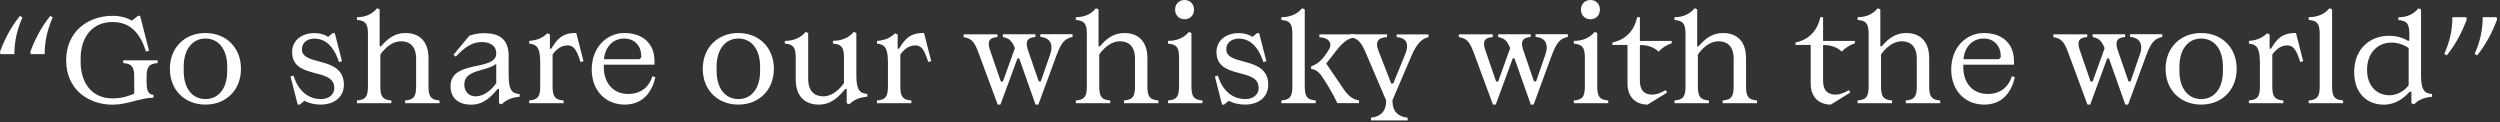
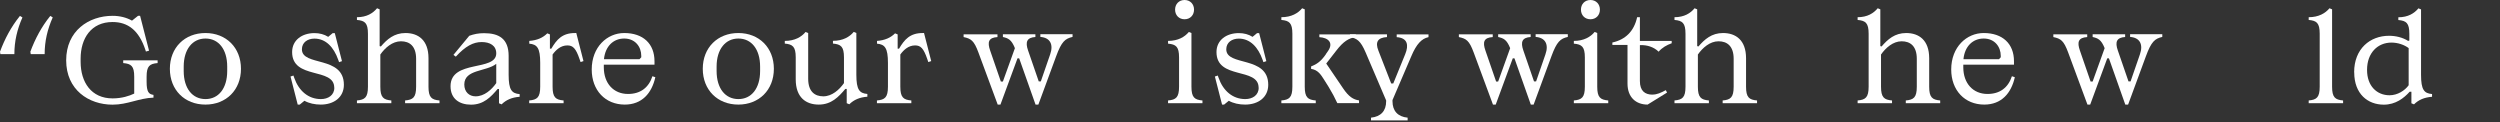
<svg xmlns="http://www.w3.org/2000/svg" width="327" height="16" viewBox="0 0 327 16" fill="none">
  <rect x="0" y="0" width="327" height="16" fill="#333333" stroke="none" />
  <g clip-path="url(#clip0_3808_28331)">
    <path d="M2.94 2.27C2.24 3.84 1.88 5.4 1.88 7.08H0.05L0 6.76C0.63 5.07 1.46 3.5 2.61 2.08L2.93 2.28L2.94 2.27ZM6.9 2.27C6.2 3.84 5.84 5.4 5.84 7.08H4.02L3.97 6.76C4.6 5.07 5.43 3.5 6.58 2.08L6.9 2.28V2.27Z" fill="white" />
    <path d="M10.546 7.67V8.08C10.546 10.75 11.936 12.87 14.726 12.87C15.946 12.87 16.906 12.55 17.556 12.24V10.03C17.556 8.63 17.156 8.34 16.116 8.25V7.89H20.616V8.25C19.576 8.34 19.176 8.63 19.176 10.03V10.7C19.176 12.05 19.466 12.32 20.076 12.41V12.77C18.146 12.84 16.696 13.69 14.726 13.69C11.596 13.69 8.656 11.74 8.656 7.89C8.656 4.04 11.596 2.07 14.726 2.07C15.666 2.07 16.546 2.29 17.266 2.7L18.056 2.07H18.326L19.496 6.63L19.086 6.74L19.016 6.52C18.166 3.96 16.726 2.88 14.726 2.88C11.936 2.88 10.546 5 10.546 7.67Z" fill="white" />
    <path d="M31.519 9C31.519 11.77 29.579 13.68 26.869 13.68C24.159 13.68 22.219 11.77 22.219 9C22.219 6.23 24.159 4.32 26.869 4.32C29.579 4.32 31.519 6.23 31.519 9ZM24.029 8.71V9.29C24.029 11.58 25.179 12.96 26.879 12.96C28.579 12.96 29.719 11.57 29.719 9.29V8.71C29.719 6.42 28.569 5.04 26.879 5.04C25.189 5.04 24.029 6.43 24.029 8.71Z" fill="white" />
    <path d="M43.72 11.47C43.72 8.77 38.21 10.46 38.21 6.81C38.21 5.24 39.51 4.33 41.13 4.33C41.8 4.33 42.41 4.49 42.93 4.82L43.52 4.33H43.79L44.73 8L44.35 8.13L44.24 7.82C43.65 6.15 42.6 5.05 41.13 5.05C40.23 5.05 39.49 5.55 39.49 6.45C39.49 8.72 44.98 7.24 44.98 11.09C44.98 12.73 43.67 13.68 41.96 13.68C41.17 13.68 40.43 13.52 39.82 13.18L39.21 13.68H38.94L38 10.01L38.38 9.88L38.49 10.19C39.08 11.88 40.33 12.96 41.97 12.96C42.92 12.96 43.73 12.46 43.73 11.47H43.72Z" fill="white" />
    <path d="M46.688 2.61V2.25C47.968 2.25 48.778 1.73 49.318 1.08L49.657 1.22V6.03L49.818 6.08C50.627 5.14 51.547 4.32 53.038 4.32C54.697 4.32 56.047 5.24 56.047 7.61V11.34C56.047 12.74 56.447 13.05 57.487 13.14V13.5H52.987V13.14C54.028 13.05 54.428 12.74 54.428 11.34V7.7C54.428 6.03 53.578 5.4 52.447 5.4C51.318 5.4 50.358 6.26 49.748 7.13V11.34C49.748 12.74 50.148 13.05 51.188 13.14V13.5H46.688V13.14C47.727 13.05 48.127 12.74 48.127 11.34V4.41C48.127 3.01 47.727 2.7 46.688 2.61Z" fill="white" />
    <path d="M67.97 12.3V12.66C66.96 12.73 66.19 13.07 65.61 13.65L65.27 13.51V11.64H65.09C64.21 12.68 63.27 13.69 61.61 13.69C60.06 13.69 58.93 12.9 58.93 11.28C58.93 7.75 64.91 9.39 64.91 6.98C64.91 5.97 64.1 5.5 63 5.5C61.9 5.5 60.88 6.04 59.62 7.41L59.31 7.18L61.38 4.68C62.01 4.46 62.57 4.34 63.32 4.34C65.25 4.34 66.53 5.06 66.53 7.31V9.79C66.53 11.75 66.93 12.22 67.97 12.31V12.3ZM62.21 12.6C63.34 12.6 64.3 11.74 64.91 10.87V8.35C63.61 9.39 60.73 9.05 60.73 11.05C60.73 12.02 61.36 12.6 62.21 12.6Z" fill="white" />
    <path d="M69.229 5.71V5.35C70.239 5.28 71.009 4.94 71.589 4.36L71.929 4.5V6.37H72.109C72.829 5.15 73.549 4.32 75.219 4.32H75.379L76.319 7.99L75.939 8.12L75.809 7.74C75.319 6.3 74.929 5.94 74.209 5.94C73.349 5.94 72.719 6.52 72.279 7.13V11.34C72.279 12.74 72.679 13.05 73.719 13.14V13.5H69.219V13.14C70.259 13.05 70.659 12.74 70.659 11.34V8.23C70.659 6.27 70.259 5.8 69.219 5.71H69.229Z" fill="white" />
    <path d="M85.608 8.46H78.978V8.8C78.978 10.91 80.258 12.29 82.148 12.29C83.748 12.29 84.848 11.48 85.338 9.97L85.718 10.1C85.248 12.21 83.958 13.68 81.718 13.68C79.178 13.68 77.398 11.82 77.398 9.09C77.398 6.14 79.418 4.32 81.648 4.32C84.118 4.32 85.608 5.72 85.608 8.01V8.46ZM78.998 7.74H83.648L83.878 7.49V7.31C83.878 6.1 83.068 5.04 81.648 5.04C80.228 5.04 79.168 6.05 78.998 7.74Z" fill="white" />
    <path d="M101.222 9C101.222 11.77 99.282 13.68 96.572 13.68C93.862 13.68 91.922 11.77 91.922 9C91.922 6.23 93.862 4.32 96.572 4.32C99.282 4.32 101.222 6.23 101.222 9ZM93.732 8.71V9.29C93.732 11.58 94.882 12.96 96.582 12.96C98.282 12.96 99.422 11.57 99.422 9.29V8.71C99.422 6.42 98.272 5.04 96.582 5.04C94.892 5.04 93.732 6.43 93.732 8.71Z" fill="white" />
    <path d="M102.651 5.71V5.35C103.961 5.35 104.831 4.83 105.371 4.18L105.711 4.32V10.3C105.711 11.97 106.561 12.6 107.691 12.6C108.821 12.6 109.781 11.74 110.391 10.87V7.5C110.391 6.1 109.991 5.79 108.951 5.7V5.34C110.261 5.34 111.131 4.82 111.671 4.17L112.011 4.31V9.77C112.011 11.75 112.421 12.2 113.451 12.29V12.65C112.441 12.72 111.671 13.06 111.091 13.64L110.751 13.5V11.63H110.571C109.691 12.67 108.751 13.68 107.091 13.68C105.431 13.68 104.081 12.76 104.081 10.38V7.5C104.081 6.1 103.681 5.79 102.641 5.7L102.651 5.71Z" fill="white" />
    <path d="M114.713 5.71V5.35C115.723 5.28 116.493 4.94 117.073 4.36L117.413 4.5V6.37H117.593C118.313 5.15 119.033 4.32 120.703 4.32H120.863L121.803 7.99L121.423 8.12L121.293 7.74C120.803 6.3 120.413 5.94 119.693 5.94C118.833 5.94 118.203 6.52 117.763 7.13V11.34C117.763 12.74 118.163 13.05 119.203 13.14V13.5H114.703V13.14C115.743 13.05 116.143 12.74 116.143 11.34V8.23C116.143 6.27 115.743 5.8 114.703 5.71H114.713Z" fill="white" />
    <path d="M135.809 13.68H135.449L133.309 7.63H133.089L130.859 13.68H130.499L127.979 6.87C127.399 5.3 127.009 5.05 126.039 4.85V4.49H130.469V4.85C129.299 4.92 129.119 5.5 129.519 6.63L130.909 10.66H131.179L132.749 6.3C132.299 5.17 131.869 5 131.179 4.84V4.48H135.429V4.84C134.309 4.91 134.079 5.49 134.479 6.62L135.869 10.65H136.139L137.359 7.12C137.829 5.79 137.339 4.92 136.079 4.83V4.47H140.289V4.83C139.319 5.05 138.849 5.44 138.149 7.35L135.829 13.65L135.809 13.68Z" fill="white" />
-     <path d="M140.719 2.61V2.25C141.999 2.25 142.809 1.73 143.349 1.08L143.689 1.22V6.03L143.849 6.08C144.659 5.14 145.579 4.32 147.069 4.32C148.729 4.32 150.079 5.24 150.079 7.61V11.34C150.079 12.74 150.479 13.05 151.519 13.14V13.5H147.019V13.14C148.059 13.05 148.459 12.74 148.459 11.34V7.7C148.459 6.03 147.609 5.4 146.479 5.4C145.349 5.4 144.389 6.26 143.779 7.13V11.34C143.779 12.74 144.179 13.05 145.219 13.14V13.5H140.719V13.14C141.759 13.05 142.159 12.74 142.159 11.34V4.41C142.159 3.01 141.759 2.7 140.719 2.61Z" fill="white" />
    <path d="M152.781 5.71V5.35C154.091 5.35 154.961 4.83 155.501 4.18L155.841 4.32V11.34C155.841 12.74 156.241 13.05 157.281 13.14V13.5H152.781V13.14C153.821 13.05 154.221 12.74 154.221 11.34V7.51C154.221 6.11 153.821 5.8 152.781 5.71ZM154.941 0C155.681 0 156.181 0.54 156.181 1.26C156.181 1.98 155.681 2.52 154.941 2.52C154.201 2.52 153.701 1.98 153.701 1.26C153.701 0.54 154.201 0 154.941 0Z" fill="white" />
    <path d="M164.626 11.47C164.626 8.77 159.116 10.46 159.116 6.81C159.116 5.24 160.416 4.33 162.036 4.33C162.706 4.33 163.316 4.49 163.836 4.82L164.426 4.33H164.696L165.636 8L165.256 8.13L165.146 7.82C164.556 6.15 163.506 5.05 162.036 5.05C161.136 5.05 160.396 5.55 160.396 6.45C160.396 8.72 165.886 7.24 165.886 11.09C165.886 12.73 164.576 13.68 162.866 13.68C162.076 13.68 161.336 13.52 160.726 13.18L160.116 13.68H159.846L158.906 10.01L159.286 9.88L159.396 10.19C159.986 11.88 161.236 12.96 162.876 12.96C163.826 12.96 164.636 12.46 164.636 11.47H164.626Z" fill="white" />
    <path d="M167.602 2.61V2.25C168.912 2.25 169.782 1.73 170.322 1.08L170.662 1.22V11.34C170.662 12.74 171.062 13.05 172.102 13.14V13.5H167.602V13.14C168.642 13.05 169.042 12.74 169.042 11.34V4.41C169.042 3.01 168.642 2.7 167.602 2.61ZM173.412 7.09L173.702 6.68C174.442 5.62 173.772 4.93 172.572 4.86V4.5H177.342V4.86C176.442 4.97 175.722 5.4 174.772 6.64L173.472 8.31L175.672 11.55C176.412 12.65 177.022 13.03 177.762 13.13V13.49H174.922C174.602 12.79 174.222 12.09 173.792 11.38L173.252 10.52C172.752 9.71 172.352 9.13 171.492 9.01V8.69C172.232 8.4 172.772 8.04 173.432 7.09H173.412Z" fill="white" />
    <path d="M181.308 13.14L178.628 6.87C177.958 5.3 177.478 5.03 176.578 4.85V4.49H181.418V4.85C180.208 4.92 179.848 5.5 180.298 6.63L181.968 10.92H182.238L183.808 7.07C184.278 5.92 184.128 4.95 182.688 4.86V4.5H186.848V4.86C185.948 5.04 185.268 5.78 184.618 7.31L182.138 13.09V13.25C182.138 14.51 182.838 15.27 184.118 15.39V15.75H179.328V15.39C180.608 15.26 181.308 14.51 181.308 13.25V13.14Z" fill="white" />
    <path d="M200.59 13.68H200.23L198.09 7.63H197.87L195.64 13.68H195.28L192.76 6.87C192.18 5.3 191.79 5.05 190.82 4.85V4.49H195.25V4.85C194.08 4.92 193.9 5.5 194.3 6.63L195.69 10.66H195.96L197.53 6.3C197.08 5.17 196.65 5 195.96 4.84V4.48H200.21V4.84C199.09 4.91 198.86 5.49 199.26 6.62L200.65 10.65H200.92L202.14 7.12C202.61 5.79 202.12 4.92 200.86 4.83V4.47H205.07V4.83C204.1 5.05 203.63 5.44 202.93 7.35L200.61 13.65L200.59 13.68Z" fill="white" />
    <path d="M205.859 5.71V5.35C207.169 5.35 208.039 4.83 208.579 4.18L208.919 4.32V11.34C208.919 12.74 209.319 13.05 210.359 13.14V13.5H205.859V13.14C206.899 13.05 207.299 12.74 207.299 11.34V7.51C207.299 6.11 206.899 5.8 205.859 5.71ZM208.029 0C208.769 0 209.269 0.54 209.269 1.26C209.269 1.98 208.769 2.52 208.029 2.52C207.289 2.52 206.789 1.98 206.789 1.26C206.789 0.54 207.289 0 208.029 0Z" fill="white" />
    <path d="M216.158 12.37C216.738 12.37 217.238 12.14 217.888 11.79L218.048 12.11L215.508 13.68C213.978 13.68 212.878 12.72 212.878 10.94V5.88H210.898V5.56C212.608 5.18 213.728 4.1 214.138 2.25H214.498V5.35H218.658V5.66C218.008 5.89 217.418 6.22 216.948 6.76C216.278 6.11 215.418 5.9 214.678 5.9H214.498V10.6C214.498 11.88 215.148 12.38 216.158 12.38V12.37Z" fill="white" />
    <path d="M219.023 2.61V2.25C220.303 2.25 221.113 1.73 221.653 1.08L221.993 1.22V6.03L222.153 6.08C222.963 5.14 223.883 4.32 225.373 4.32C227.033 4.32 228.383 5.24 228.383 7.61V11.34C228.383 12.74 228.783 13.05 229.823 13.14V13.5H225.323V13.14C226.363 13.05 226.763 12.74 226.763 11.34V7.7C226.763 6.03 225.913 5.4 224.783 5.4C223.653 5.4 222.693 6.26 222.083 7.13V11.34C222.083 12.74 222.483 13.05 223.523 13.14V13.5H219.023V13.14C220.063 13.05 220.463 12.74 220.463 11.34V4.41C220.463 3.01 220.063 2.7 219.023 2.61Z" fill="white" />
-     <path d="M240.119 12.37C240.699 12.37 241.199 12.14 241.849 11.79L242.009 12.11L239.469 13.68C237.939 13.68 236.839 12.72 236.839 10.94V5.88H234.859V5.56C236.569 5.18 237.689 4.1 238.099 2.25H238.459V5.35H242.619V5.66C241.969 5.89 241.379 6.22 240.909 6.76C240.239 6.11 239.379 5.9 238.639 5.9H238.459V10.6C238.459 11.88 239.109 12.38 240.119 12.38V12.37Z" fill="white" />
    <path d="M242.977 2.61V2.25C244.257 2.25 245.067 1.73 245.607 1.08L245.947 1.22V6.03L246.107 6.08C246.917 5.14 247.837 4.32 249.327 4.32C250.987 4.32 252.337 5.24 252.337 7.61V11.34C252.337 12.74 252.737 13.05 253.777 13.14V13.5H249.277V13.14C250.317 13.05 250.717 12.74 250.717 11.34V7.7C250.717 6.03 249.867 5.4 248.737 5.4C247.607 5.4 246.647 6.26 246.037 7.13V11.34C246.037 12.74 246.437 13.05 247.477 13.14V13.5H242.977V13.14C244.017 13.05 244.417 12.74 244.417 11.34V4.41C244.417 3.01 244.017 2.7 242.977 2.61Z" fill="white" />
    <path d="M263.429 8.46H256.799V8.8C256.799 10.91 258.079 12.29 259.969 12.29C261.569 12.29 262.669 11.48 263.159 9.97L263.539 10.1C263.069 12.21 261.779 13.68 259.539 13.68C256.999 13.68 255.219 11.82 255.219 9.09C255.219 6.14 257.239 4.32 259.469 4.32C261.939 4.32 263.429 5.72 263.429 8.01V8.46ZM256.819 7.74H261.469L261.699 7.49V7.31C261.699 6.1 260.889 5.04 259.469 5.04C258.049 5.04 256.989 6.05 256.819 7.74Z" fill="white" />
    <path d="M278.348 13.68H277.988L275.848 7.63H275.628L273.398 13.68H273.038L270.518 6.87C269.938 5.3 269.548 5.05 268.578 4.85V4.49H273.008V4.85C271.838 4.92 271.658 5.5 272.058 6.63L273.448 10.66H273.718L275.288 6.3C274.838 5.17 274.408 5 273.718 4.84V4.48H277.968V4.84C276.848 4.91 276.618 5.49 277.018 6.62L278.408 10.65H278.678L279.898 7.12C280.368 5.79 279.878 4.92 278.618 4.83V4.47H282.828V4.83C281.858 5.05 281.388 5.44 280.688 7.35L278.368 13.65L278.348 13.68Z" fill="white" />
-     <path d="M292.558 9C292.558 11.77 290.618 13.68 287.908 13.68C285.198 13.68 283.258 11.77 283.258 9C283.258 6.23 285.198 4.32 287.908 4.32C290.618 4.32 292.558 6.23 292.558 9ZM285.068 8.71V9.29C285.068 11.58 286.218 12.96 287.918 12.96C289.618 12.96 290.758 11.57 290.758 9.29V8.71C290.758 6.42 289.608 5.04 287.918 5.04C286.228 5.04 285.068 6.43 285.068 8.71Z" fill="white" />
-     <path d="M294.166 5.71V5.35C295.176 5.28 295.946 4.94 296.526 4.36L296.866 4.5V6.37H297.046C297.766 5.15 298.486 4.32 300.156 4.32H300.316L301.256 7.99L300.876 8.12L300.746 7.74C300.256 6.3 299.866 5.94 299.146 5.94C298.286 5.94 297.656 6.52 297.216 7.13V11.34C297.216 12.74 297.616 13.05 298.656 13.14V13.5H294.156V13.14C295.196 13.05 295.596 12.74 295.596 11.34V8.23C295.596 6.27 295.196 5.8 294.156 5.71H294.166Z" fill="white" />
    <path d="M301.977 2.61V2.25C303.287 2.25 304.157 1.73 304.697 1.08L305.037 1.22V11.34C305.037 12.74 305.437 13.05 306.477 13.14V13.5H301.977V13.14C303.017 13.05 303.417 12.74 303.417 11.34V4.41C303.417 3.01 303.017 2.7 301.977 2.61Z" fill="white" />
    <path d="M307.922 9.45C307.922 6.37 310.012 4.68 312.482 4.68C313.402 4.68 314.282 4.91 314.982 5.35L315.142 5.3V4.42C315.142 3.02 314.742 2.71 313.702 2.62V2.26C314.982 2.26 315.792 1.74 316.332 1.09L316.672 1.23V9.78C316.672 11.76 317.082 12.21 318.112 12.3V12.66C317.102 12.73 316.332 13.07 315.752 13.65L315.412 13.51V12H315.182C314.442 12.83 313.342 13.69 311.802 13.69C309.712 13.69 307.932 12.3 307.932 9.46L307.922 9.45ZM312.552 12.46C313.592 12.46 314.552 11.85 315.052 11.15V6.29C314.472 5.86 313.652 5.57 312.802 5.57C311.002 5.57 309.612 6.92 309.612 9.12V9.17C309.612 11.22 310.872 12.46 312.552 12.46Z" fill="white" />
-     <path d="M319.711 7.06C320.411 5.49 320.771 3.93 320.771 2.25H322.591L322.641 2.57C322.011 4.26 321.181 5.83 320.031 7.25L319.711 7.05V7.06ZM323.681 7.06C324.381 5.49 324.741 3.93 324.741 2.25H326.561L326.611 2.57C325.981 4.26 325.151 5.83 324.001 7.25L323.681 7.05V7.06Z" fill="white" />
  </g>
  <defs>
    <clipPath id="clip0_3808_28331">
      <rect width="326.61" height="15.75" fill="white" />
    </clipPath>
  </defs>
</svg>